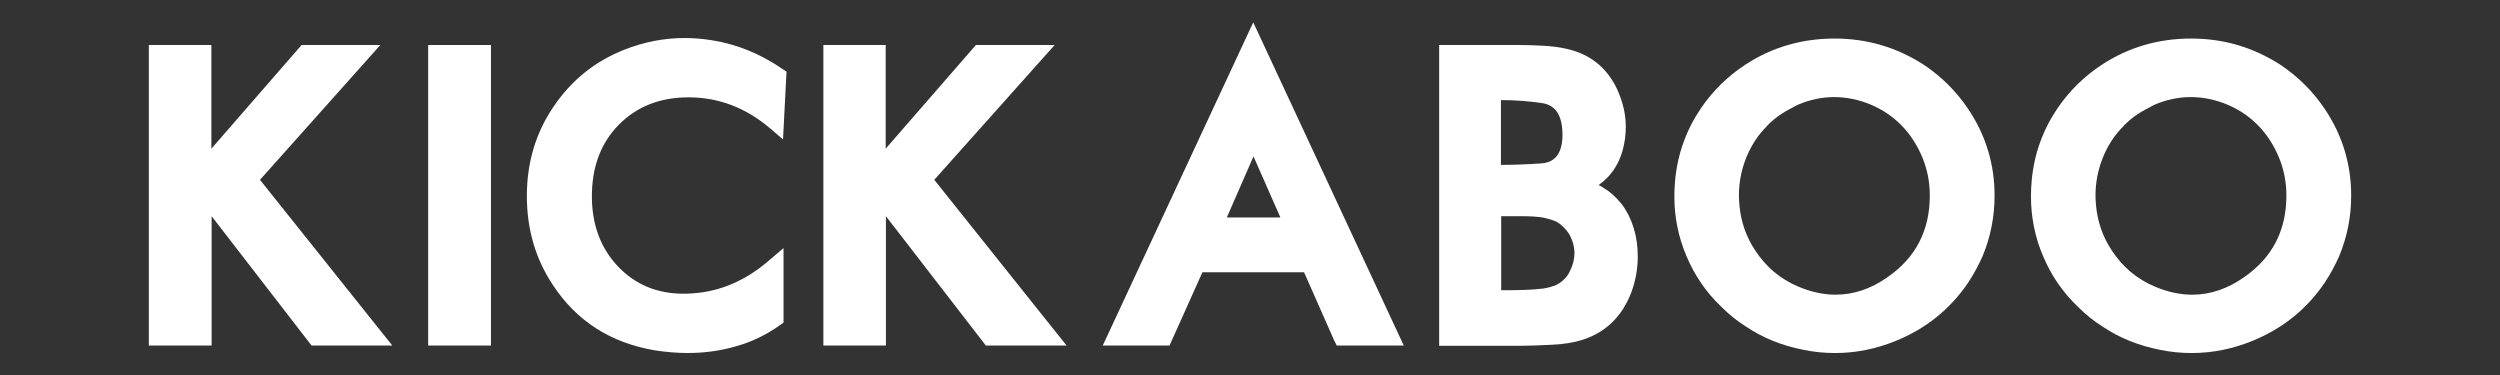
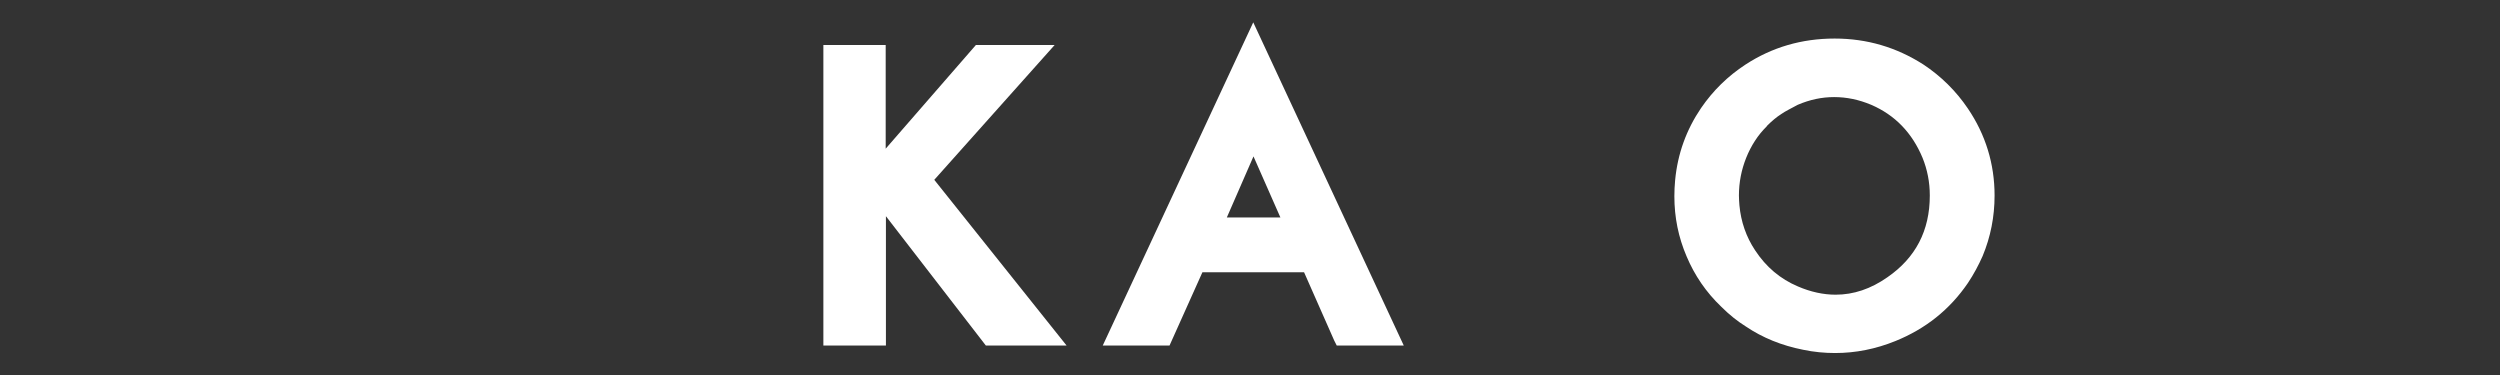
<svg xmlns="http://www.w3.org/2000/svg" version="1.1" id="Layer_1" x="0px" y="0px" width="200px" height="30.029px" viewBox="-1031.993 789.173 200 30.029" enable-background="new -1031.993 789.173 200 30.029" xml:space="preserve">
  <rect x="-1031.993" y="789.173" width="200" height="30.029" fill="#333333" stroke="none" />
  <g>
-     <path fill="#FFFFFF" d="M-1020.086,792.774h5.003v8.293l7.217-8.293h6.3l-9.629,10.785l10.586,13.257h-6.459l-7.995-10.347v10.347   h-5.023V792.774z" />
-     <path fill="#FFFFFF" d="M-997.739,792.774h5.024v24.042h-5.024V792.774z" />
-     <path fill="#FFFFFF" d="M-970.349,799.472c-1.953-1.674-4.146-2.512-6.558-2.512c-2.293,0-4.146,0.738-5.582,2.193   s-2.153,3.369-2.153,5.721c0,2.272,0.697,4.147,2.093,5.622c1.396,1.456,3.13,2.173,5.243,2.173c1.895,0,3.648-0.499,5.283-1.515   c0.519-0.319,0.977-0.658,1.396-1.017c0.418-0.359,0.857-0.718,1.316-1.116v5.96l-0.279,0.199   c-1.097,0.777-2.253,1.336-3.449,1.675c-1.276,0.379-2.591,0.558-3.948,0.558c-0.856,0-1.754-0.08-2.65-0.22   c-3.509-0.598-6.22-2.332-8.114-5.203c-1.395-2.093-2.093-4.465-2.093-7.137c0-2.651,0.698-5.023,2.113-7.117   c1.436-2.132,3.329-3.667,5.682-4.585c1.555-0.618,3.169-0.937,4.824-0.937c0.717,0,1.455,0.06,2.192,0.18   c1.994,0.318,3.868,1.076,5.662,2.313l0.3,0.199l-0.28,5.422L-970.349,799.472z" />
    <path fill="#FFFFFF" d="M-966.142,792.774h5.004v8.293l7.216-8.293h6.3l-9.629,10.785l10.585,13.257h-6.459l-7.994-10.347v10.347   h-5.004v-24.042H-966.142z" />
    <path fill="#FFFFFF" d="M-925.255,816.418l-2.412-5.462h-8.134l-2.631,5.861h-5.342l12.041-25.856l12.042,25.856h-5.363   L-925.255,816.418z M-933.846,806.57h4.285l-2.153-4.885L-933.846,806.57z" />
-     <path fill="#FFFFFF" d="M-916.841,792.774h6.379c0.618,0,1.275,0.02,1.953,0.06c0.698,0.04,1.296,0.12,1.815,0.239   c1.912,0.419,3.269,1.516,4.086,3.27c0.438,0.978,0.678,1.954,0.678,2.971c0,0.637-0.08,1.276-0.259,1.914   c-0.338,1.176-0.977,2.093-1.914,2.75c0.04,0.021,0.14,0.08,0.299,0.16c0.598,0.359,1.116,0.817,1.555,1.376   c0.419,0.558,0.737,1.196,0.957,1.913c0.219,0.718,0.32,1.476,0.32,2.273c0,0.997-0.18,1.954-0.518,2.871   c-0.778,2.013-2.154,3.289-4.107,3.848c-0.638,0.179-1.396,0.298-2.313,0.338c-0.896,0.04-1.754,0.08-2.531,0.08h-6.419v-24.062   H-916.841z M-911.898,802.363c0.997,0,2.074-0.039,3.209-0.119c1.136-0.08,1.695-0.837,1.695-2.313v-0.039   c-0.02-1.496-0.559-2.313-1.635-2.472c-1.077-0.159-2.153-0.239-3.29-0.239v5.183H-911.898z M-911.898,812.391   c0.558,0,1.136,0,1.754-0.02c0.619-0.02,1.176-0.06,1.655-0.119c0.339-0.06,0.578-0.12,0.737-0.2v0.021   c0.399-0.14,0.738-0.359,0.997-0.678c0.101-0.1,0.24-0.279,0.36-0.538c0.239-0.479,0.358-0.957,0.358-1.416   c0-0.518-0.139-1.036-0.418-1.535c-0.26-0.418-0.618-0.758-1.017-0.997c-0.32-0.14-0.657-0.239-1.017-0.319   c-0.438-0.08-1.017-0.12-1.675-0.12h-1.734V812.391z" />
    <path fill="#FFFFFF" d="M-872.427,804.815c0,1.695-0.318,3.31-0.957,4.844c-0.318,0.718-0.698,1.436-1.176,2.153   c-1.456,2.133-3.389,3.668-5.802,4.645c-1.575,0.638-3.188,0.958-4.823,0.958c-0.837,0-1.695-0.08-2.552-0.26   c-1.714-0.338-3.249-0.957-4.605-1.874c-0.638-0.398-1.296-0.917-1.934-1.554c-1.235-1.176-2.153-2.532-2.791-4.047   c-0.657-1.535-0.977-3.129-0.977-4.804c0-0.418,0.02-0.857,0.06-1.275c0.2-2.133,0.898-4.047,2.074-5.782   c0.957-1.395,2.133-2.552,3.568-3.489l0,0c2.113-1.375,4.486-2.073,7.117-2.073c2.591,0,4.944,0.697,7.097,2.073   c1.416,0.937,2.611,2.114,3.568,3.529C-873.144,799.951-872.427,802.284-872.427,804.815z M-877.609,804.815   c0-1.076-0.2-2.073-0.578-3.01c-0.837-2.014-2.213-3.429-4.107-4.247c-0.997-0.418-1.974-0.618-2.97-0.618   c-0.977,0-1.933,0.2-2.911,0.618c-0.16,0.08-0.379,0.2-0.677,0.36c-0.3,0.159-0.499,0.278-0.638,0.378   c-0.379,0.239-0.757,0.559-1.156,0.957v0.02c-0.359,0.359-0.678,0.737-0.957,1.176c-0.259,0.398-0.499,0.857-0.698,1.355   c-0.379,0.957-0.578,1.954-0.578,3.01c0,0.26,0.02,0.519,0.039,0.777c0.12,1.316,0.539,2.532,1.257,3.609   c0.877,1.335,2.013,2.292,3.428,2.89c1.017,0.439,2.033,0.658,3.011,0.658c1.435,0,2.81-0.459,4.146-1.396   C-878.746,809.799-877.609,807.626-877.609,804.815z" />
-     <path fill="#FFFFFF" d="M-843.899,804.815c0,1.695-0.319,3.31-0.958,4.844c-0.319,0.718-0.697,1.436-1.176,2.153   c-1.455,2.133-3.389,3.668-5.801,4.645c-1.575,0.638-3.189,0.958-4.824,0.958c-0.837,0-1.694-0.08-2.551-0.26   c-1.714-0.338-3.25-0.957-4.605-1.874c-0.638-0.398-1.296-0.917-1.934-1.554c-1.236-1.176-2.153-2.532-2.791-4.047   c-0.658-1.535-0.977-3.129-0.977-4.804c0-0.418,0.02-0.857,0.06-1.275c0.199-2.133,0.897-4.047,2.073-5.782   c0.957-1.395,2.133-2.552,3.568-3.489l0,0c2.113-1.375,4.485-2.073,7.116-2.073c2.592,0,4.944,0.697,7.097,2.073   c1.416,0.937,2.611,2.114,3.568,3.529C-844.616,799.951-843.899,802.284-843.899,804.815z M-849.082,804.815   c0-1.076-0.199-2.073-0.579-3.01c-0.836-2.014-2.213-3.429-4.106-4.247c-0.997-0.418-1.973-0.618-2.97-0.618   c-0.978,0-1.935,0.2-2.911,0.618c-0.159,0.08-0.378,0.2-0.678,0.36c-0.298,0.159-0.498,0.278-0.638,0.378   c-0.379,0.239-0.756,0.559-1.156,0.957v0.02c-0.358,0.359-0.677,0.737-0.957,1.176c-0.258,0.398-0.499,0.857-0.697,1.355   c-0.378,0.957-0.579,1.954-0.579,3.01c0,0.26,0.02,0.519,0.04,0.777c0.12,1.316,0.539,2.532,1.256,3.609   c0.877,1.335,2.013,2.292,3.429,2.89c1.017,0.439,2.034,0.658,3.01,0.658c1.436,0,2.811-0.459,4.147-1.396   C-850.219,809.799-849.082,807.626-849.082,804.815z" />
  </g>
</svg>